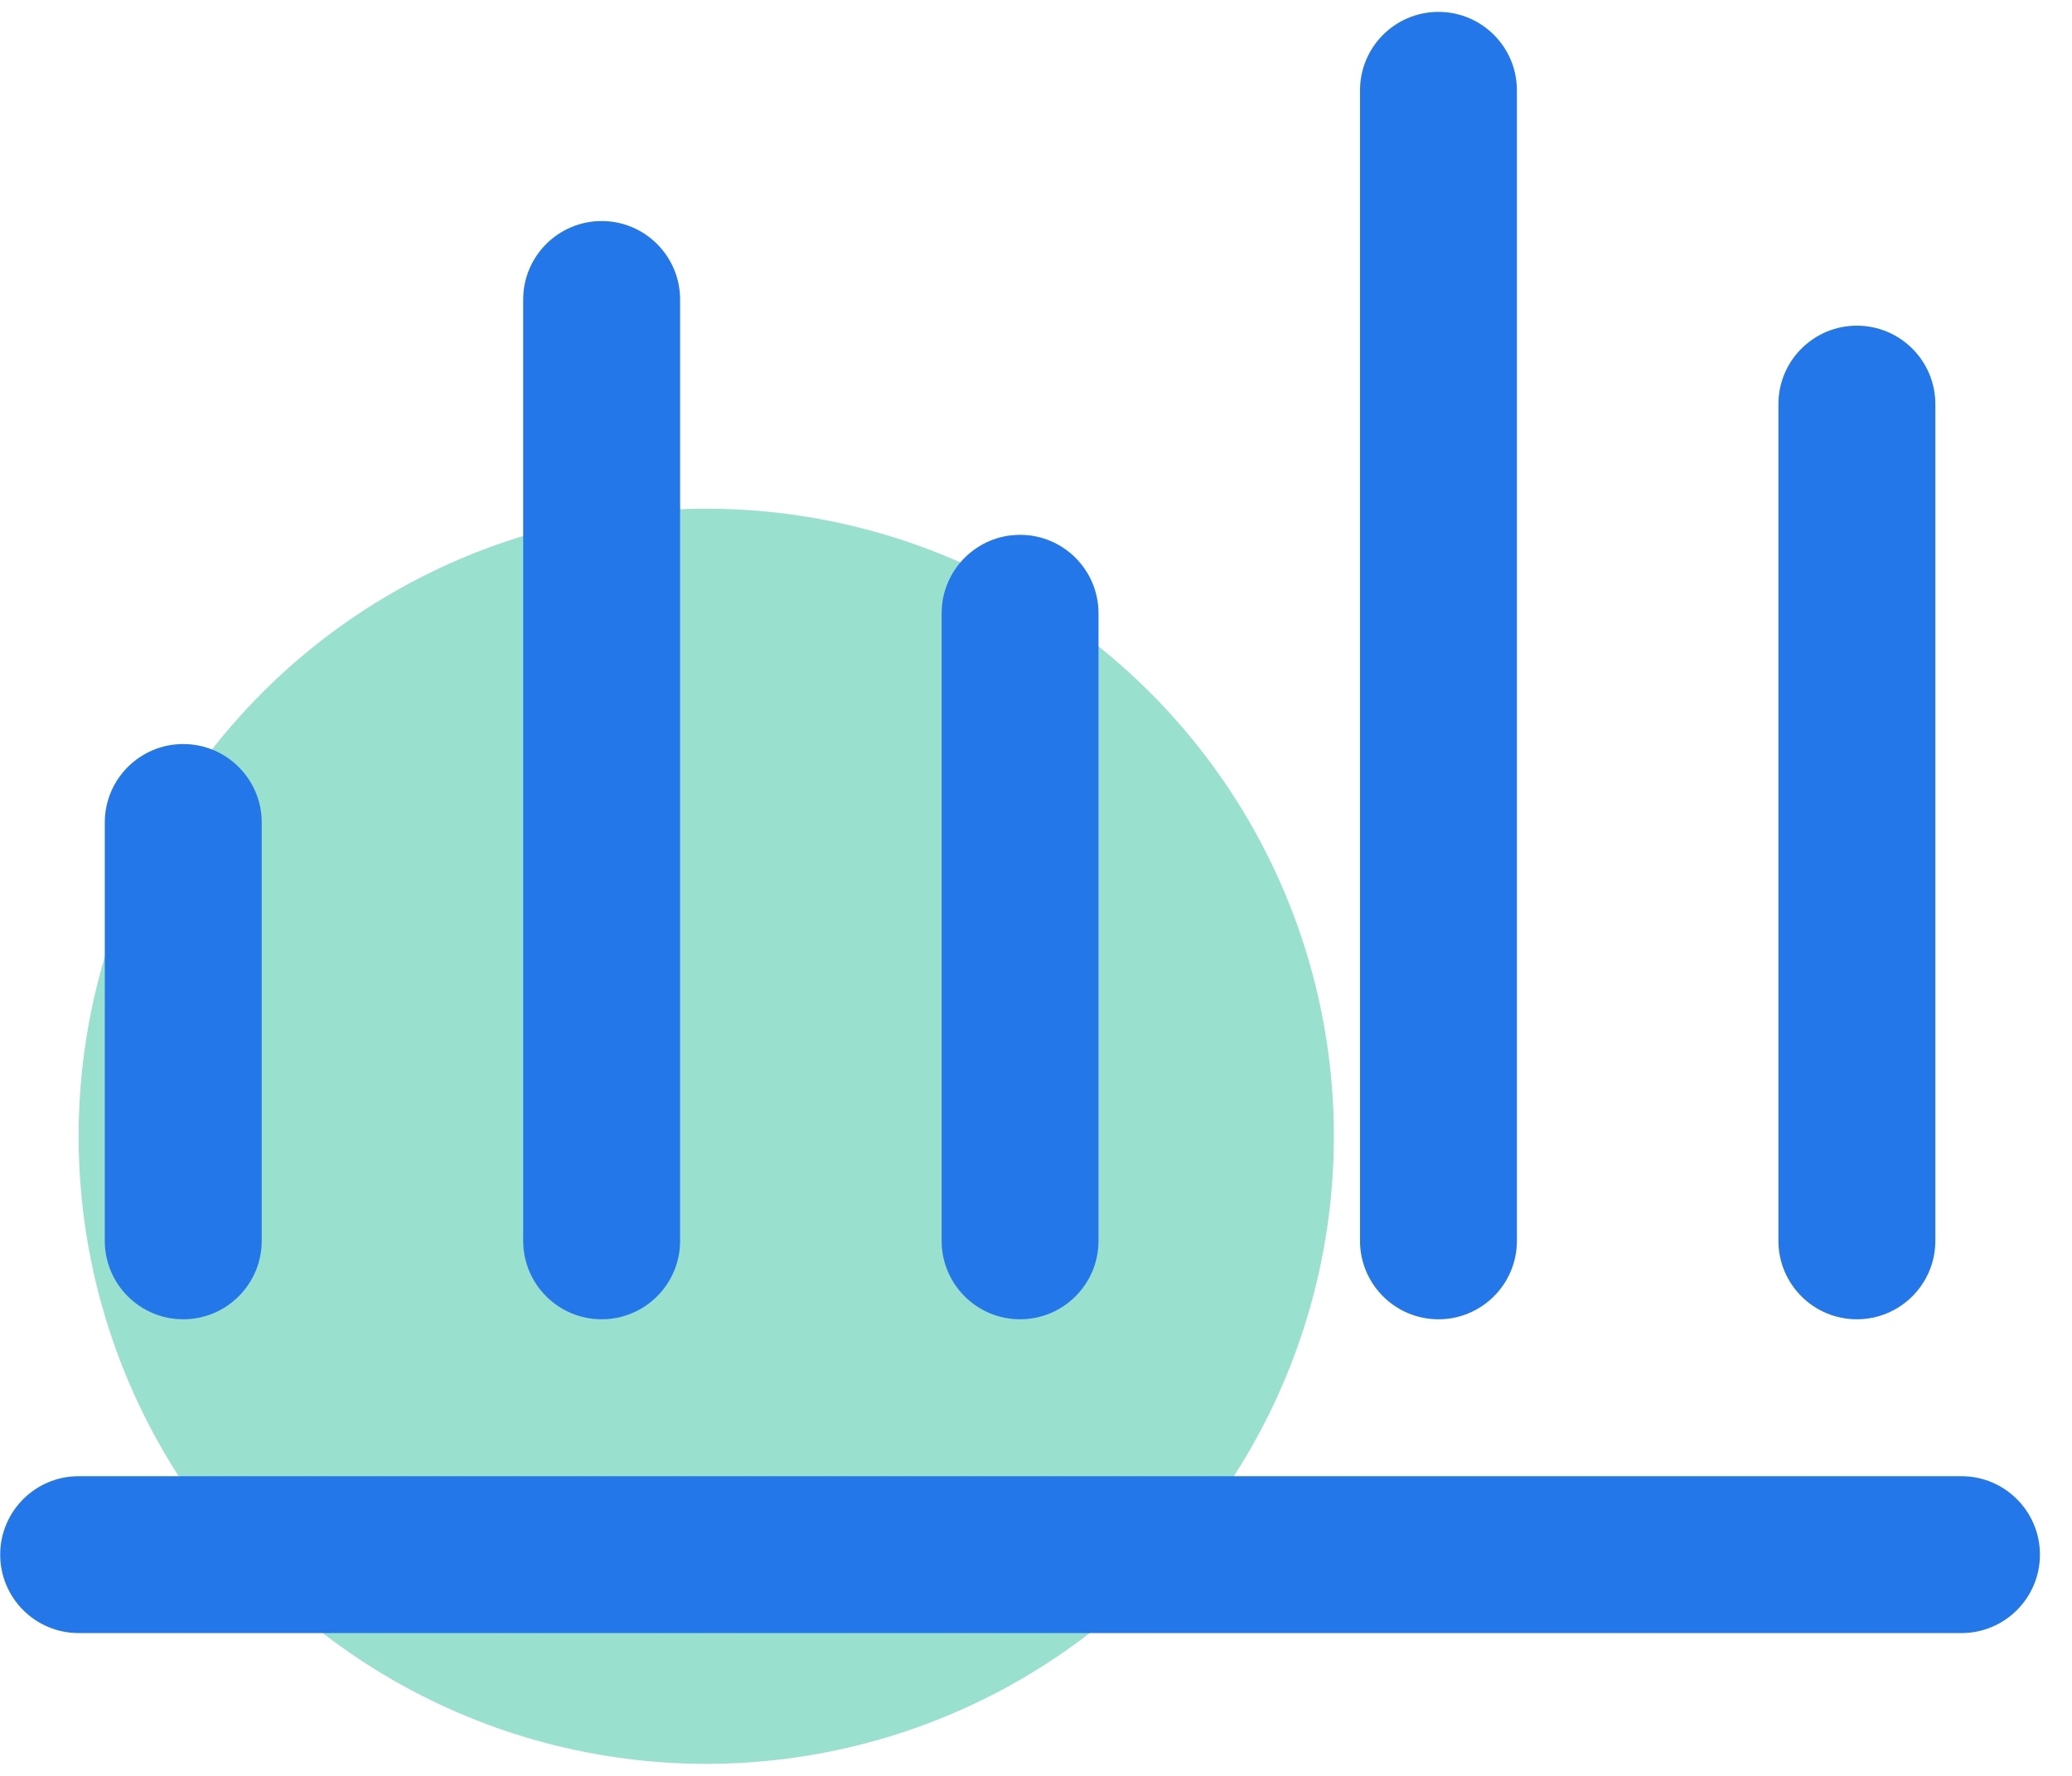
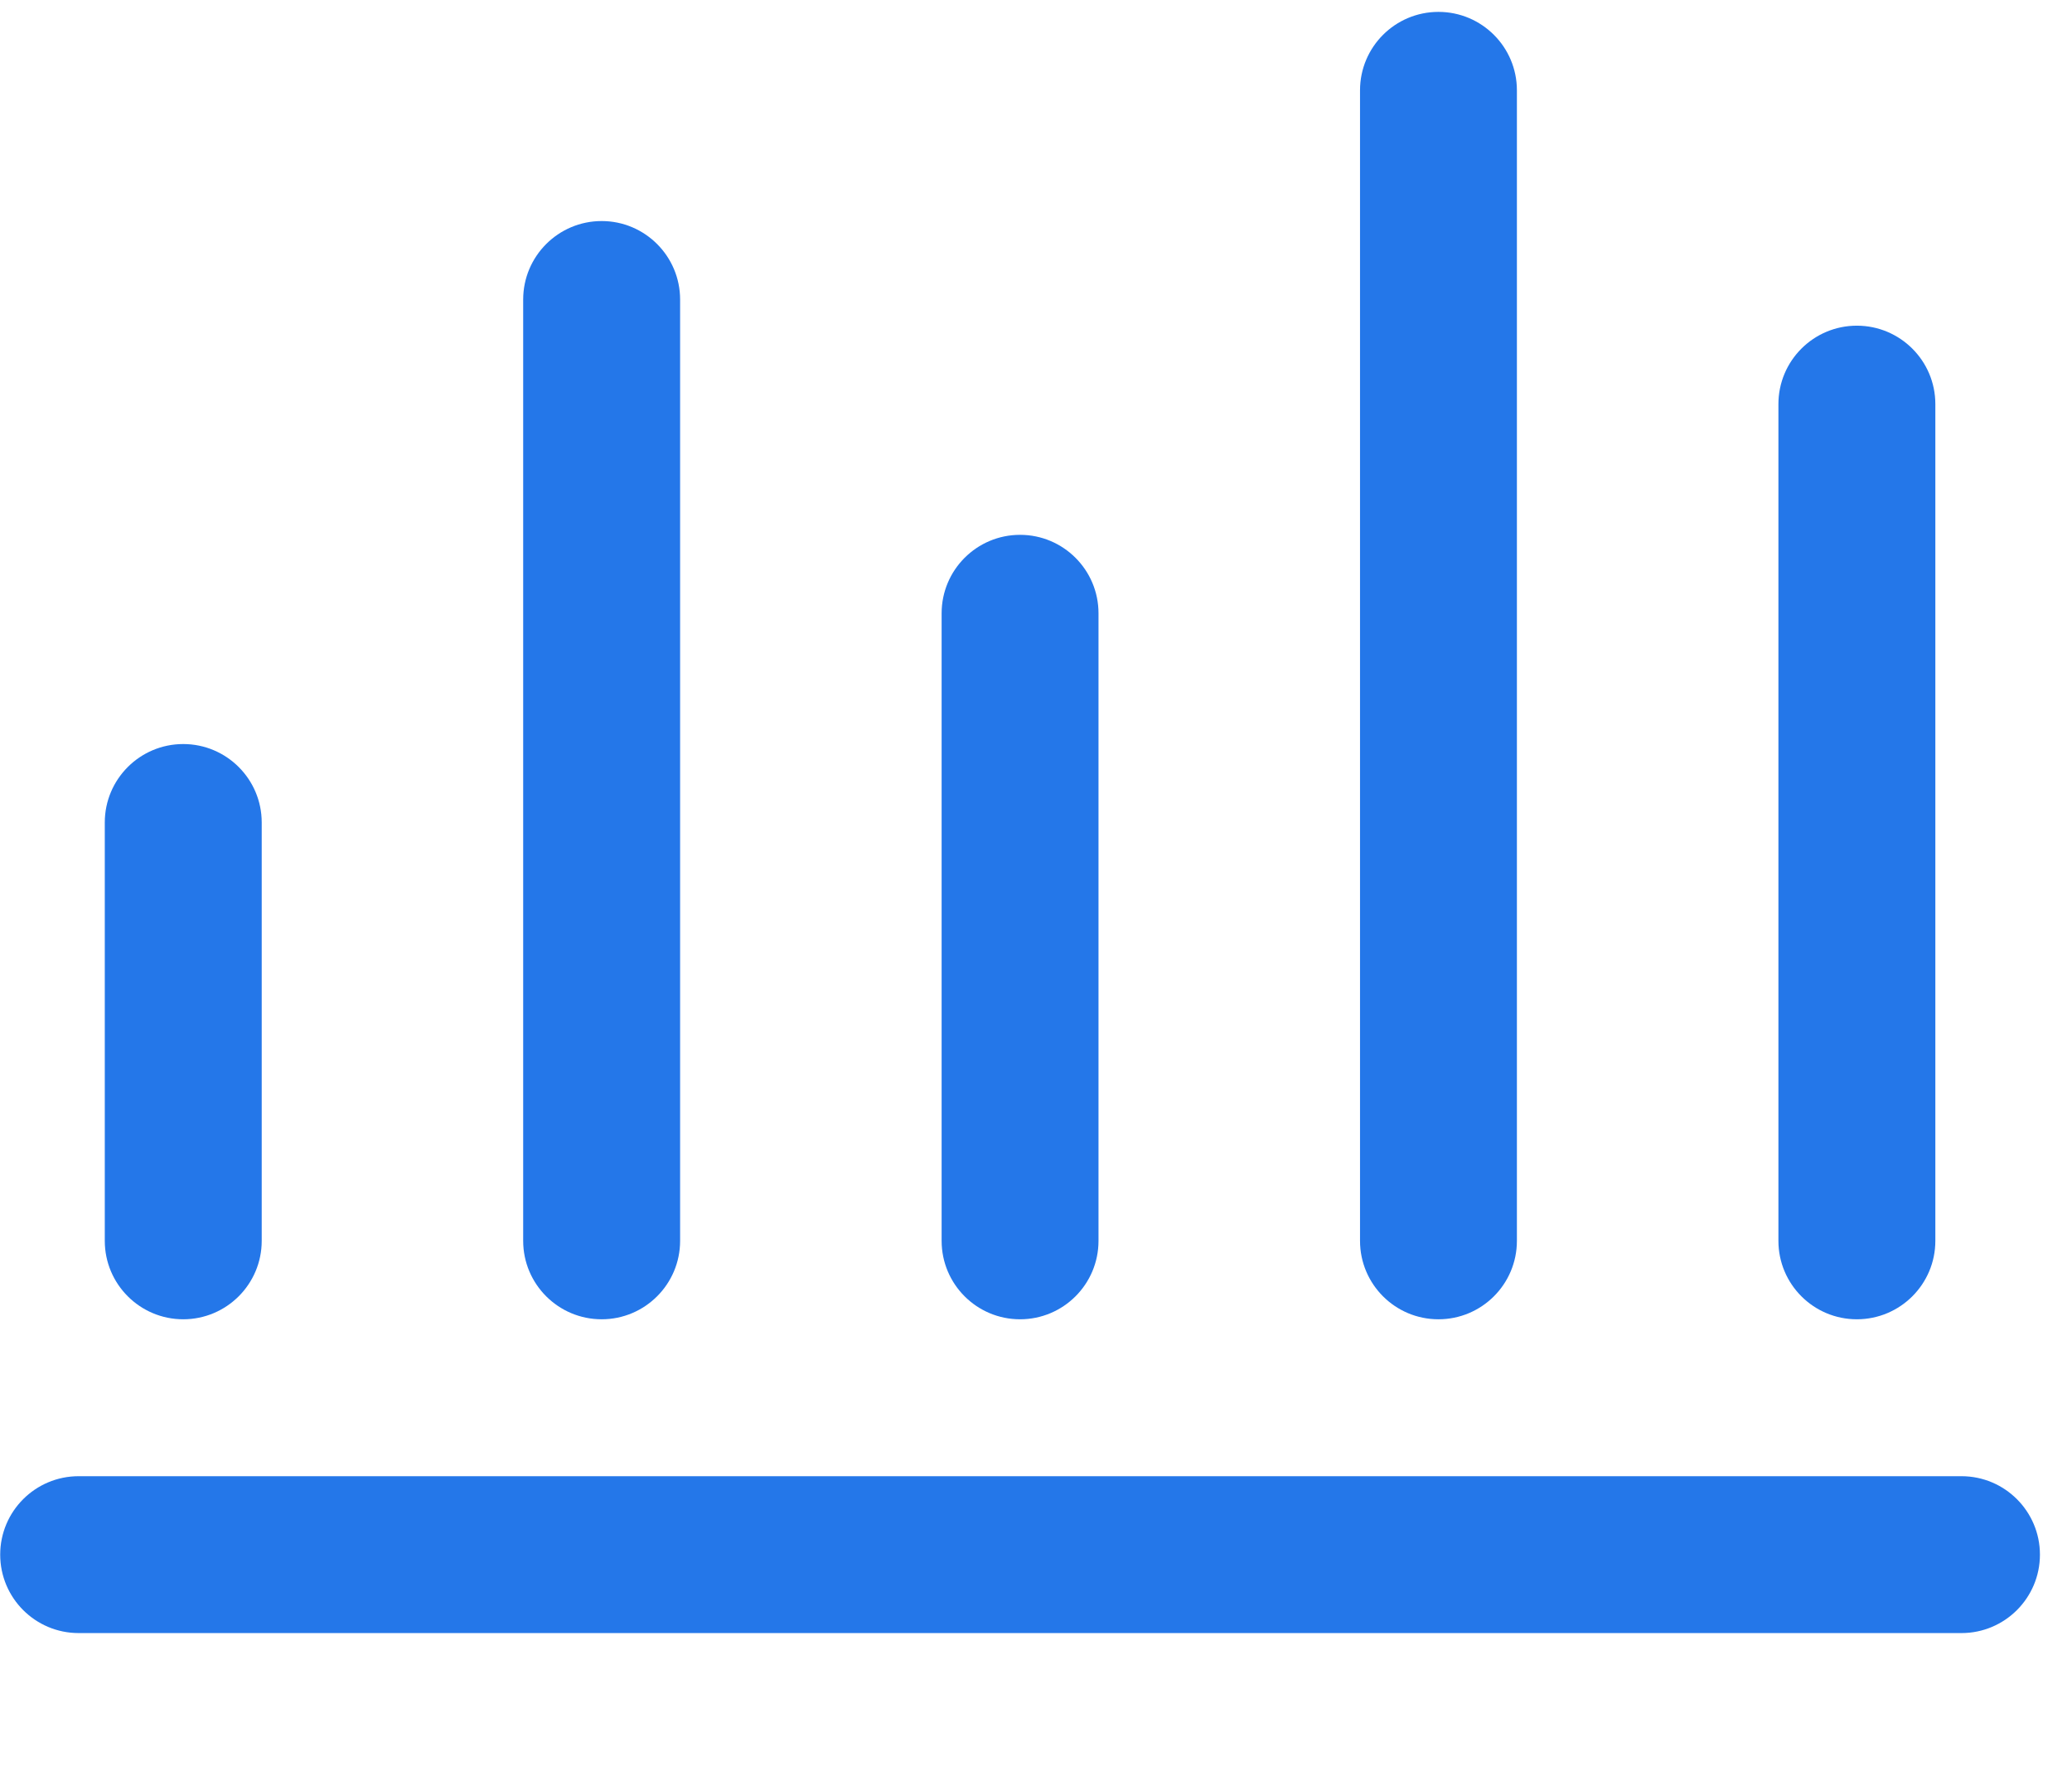
<svg xmlns="http://www.w3.org/2000/svg" width="42" height="36" viewBox="0 0 42 36" fill="none">
  <g>
-     <circle id="Oval" cx="14.316" cy="23.034" r="12.722" fill="#99E0CE" />
    <path id="Shape" fill-rule="evenodd" clip-rule="evenodd" d="M30.748 25.154C30.748 26.032 30.036 26.744 29.158 26.744C28.28 26.744 27.568 26.032 27.568 25.154V1.831C27.568 0.953 28.28 0.241 29.158 0.241C30.036 0.241 30.748 0.953 30.748 1.831V25.154ZM39.76 33.105C40.637 33.105 41.35 32.393 41.35 31.515C41.35 30.637 40.637 29.925 39.76 29.925H1.594C0.716 29.925 0.004 30.637 0.004 31.515C0.004 32.393 0.716 33.105 1.594 33.105H39.76ZM12.196 26.744C13.073 26.744 13.786 26.032 13.786 25.154V6.072C13.786 5.194 13.073 4.481 12.196 4.481C11.318 4.481 10.605 5.194 10.605 6.072V25.154C10.605 26.032 11.318 26.744 12.196 26.744ZM39.23 25.154C39.23 26.032 38.517 26.744 37.639 26.744C36.761 26.744 36.049 26.032 36.049 25.154V8.192C36.049 7.314 36.761 6.602 37.639 6.602C38.517 6.602 39.23 7.314 39.23 8.192V25.154ZM20.677 26.744C21.555 26.744 22.267 26.032 22.267 25.154V12.432C22.267 11.555 21.555 10.842 20.677 10.842C19.799 10.842 19.087 11.555 19.087 12.432V25.154C19.087 26.032 19.799 26.744 20.677 26.744ZM5.305 25.154C5.305 26.032 4.592 26.744 3.714 26.744C2.837 26.744 2.124 26.032 2.124 25.154V16.673C2.124 15.795 2.837 15.083 3.714 15.083C4.592 15.083 5.305 15.795 5.305 16.673V25.154Z" fill="#2477E9" />
  </g>
</svg>